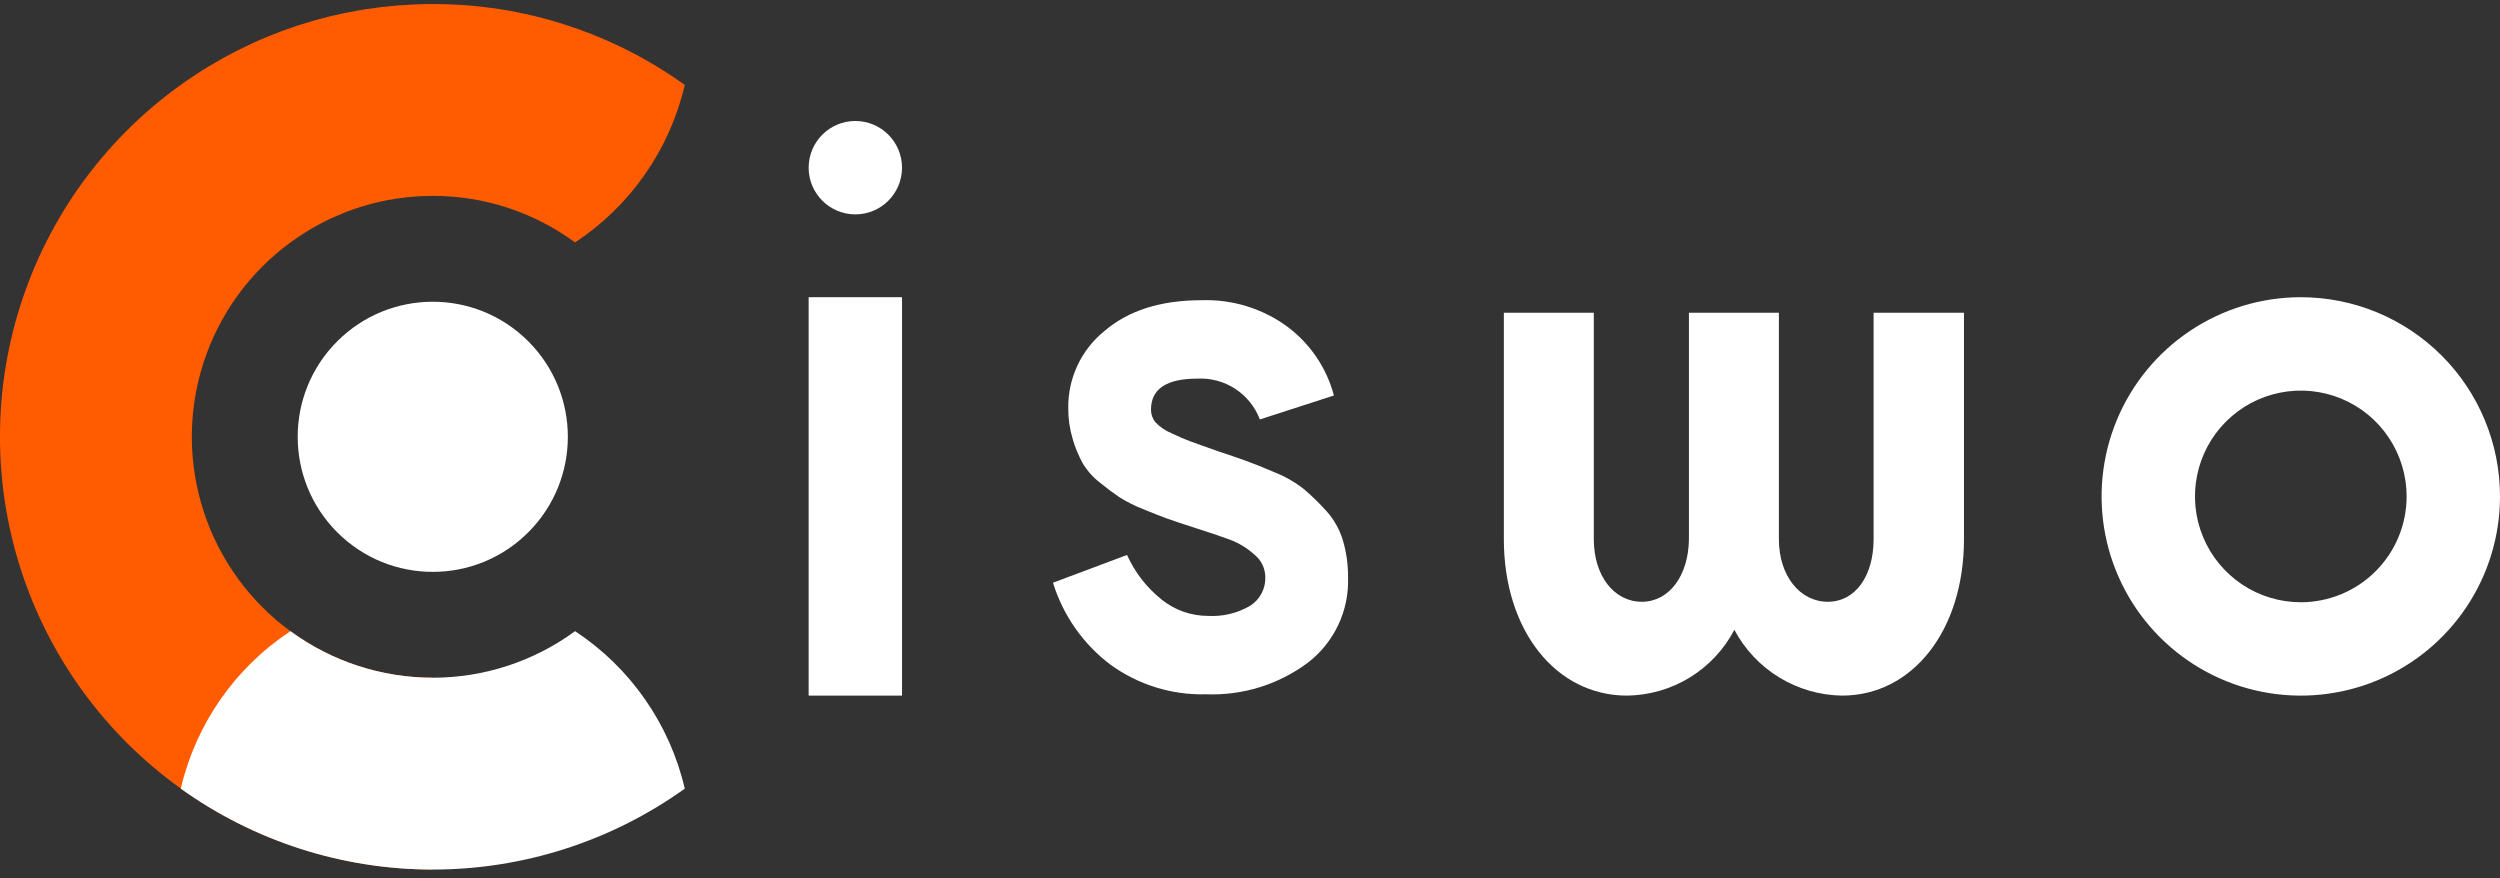
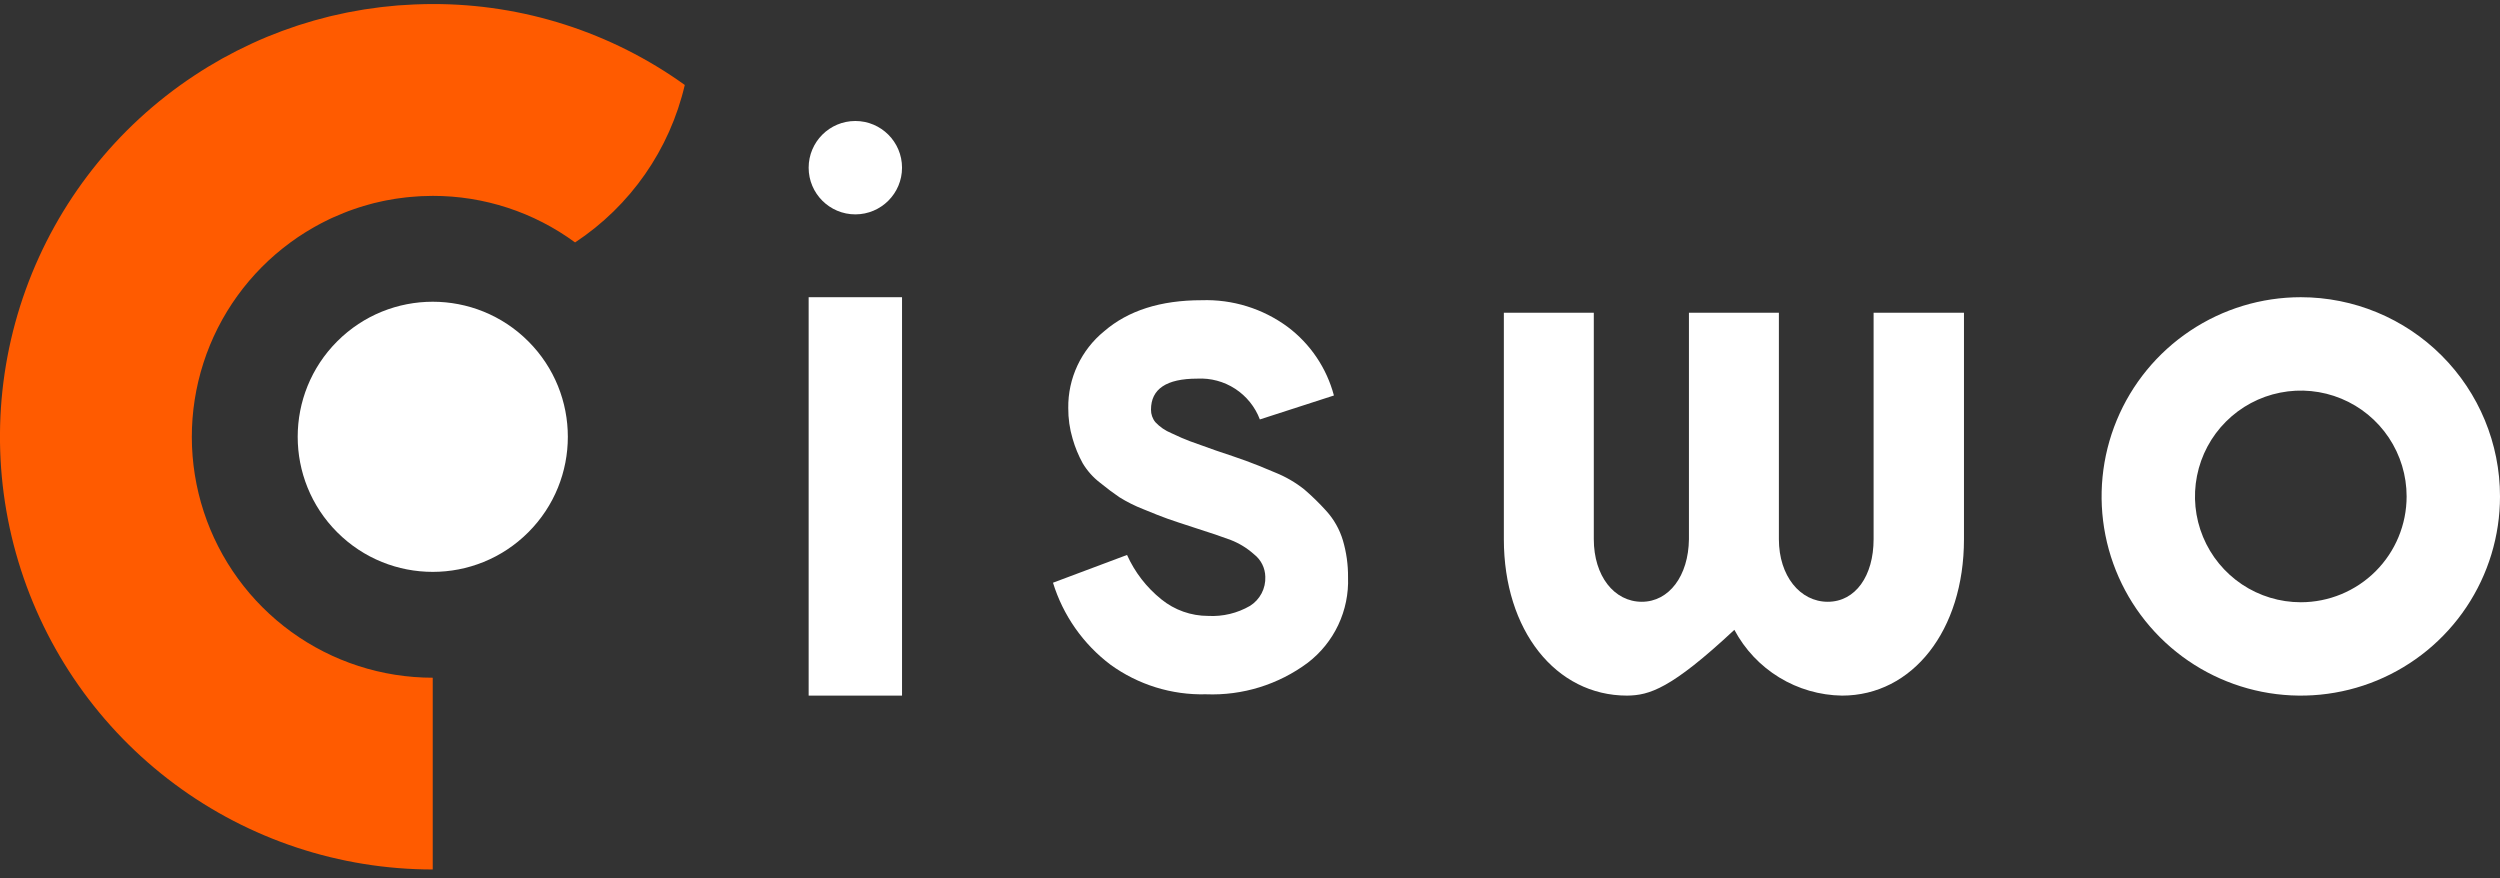
<svg xmlns="http://www.w3.org/2000/svg" width="148" height="52" viewBox="0 0 148 52" fill="none">
  <rect x="0" y="0" width="148" height="52" fill="#333333" stroke="none" />
  <g clip-path="url(#clip0_160_2864)">
    <path d="M25.619 0.239C25.309 0.239 25.001 0.247 24.693 0.258C24.625 0.258 24.556 0.262 24.488 0.266C24.187 0.279 23.886 0.296 23.586 0.319L23.461 0.33C23.186 0.353 22.914 0.38 22.643 0.412L22.474 0.432C22.178 0.468 21.883 0.509 21.59 0.555L21.427 0.583C21.151 0.629 20.876 0.677 20.604 0.731L20.514 0.749C20.219 0.808 19.927 0.874 19.636 0.942L19.472 0.982C18.881 1.127 18.297 1.293 17.723 1.479L17.587 1.523C17.299 1.618 17.013 1.718 16.729 1.823L16.678 1.842C16.4 1.945 16.125 2.053 15.852 2.164L15.77 2.198C15.488 2.316 15.208 2.438 14.932 2.566L14.852 2.604C14.29 2.864 13.739 3.144 13.2 3.442L13.118 3.488C12.579 3.789 12.051 4.11 11.535 4.451L11.471 4.493C6.881 7.533 3.393 11.97 1.522 17.148C-0.348 22.326 -0.501 27.969 1.086 33.24C2.674 38.511 5.917 43.131 10.336 46.415C14.754 49.699 20.113 51.473 25.618 51.473V40.121C22.611 40.121 19.68 39.171 17.245 37.406C14.811 35.64 12.996 33.15 12.062 30.291C11.127 27.433 11.121 24.352 12.043 21.489C12.964 18.626 14.768 16.128 17.195 14.352C17.477 14.145 17.767 13.948 18.066 13.762L18.111 13.734C18.233 13.658 18.356 13.585 18.48 13.514C18.533 13.482 18.587 13.45 18.641 13.421C18.759 13.357 18.877 13.292 18.996 13.228L19.183 13.132C19.301 13.072 19.419 13.012 19.539 12.956C19.599 12.928 19.659 12.902 19.718 12.874C19.93 12.779 20.144 12.688 20.363 12.601C20.45 12.566 20.535 12.531 20.621 12.499C20.723 12.461 20.827 12.425 20.93 12.389C21.034 12.353 21.128 12.321 21.228 12.288C21.328 12.256 21.426 12.224 21.526 12.195C21.638 12.161 21.75 12.13 21.863 12.1C21.953 12.074 22.044 12.049 22.135 12.026C22.302 11.984 22.469 11.946 22.637 11.911L22.845 11.868C23.022 11.833 23.199 11.801 23.378 11.773C23.454 11.761 23.531 11.751 23.608 11.74C23.752 11.72 23.896 11.701 24.04 11.685L24.281 11.661C24.432 11.647 24.584 11.635 24.736 11.626C24.807 11.621 24.878 11.617 24.949 11.613C25.172 11.602 25.395 11.596 25.62 11.596C28.65 11.592 31.602 12.558 34.045 14.352C37.323 12.191 39.648 8.854 40.539 5.03C36.191 1.907 30.972 0.231 25.619 0.239Z" fill="#FF5B00" />
    <path d="M31.274 31.513C34.397 28.39 34.397 23.327 31.274 20.205C28.151 17.082 23.088 17.082 19.965 20.205C16.843 23.327 16.843 28.39 19.965 31.513C23.088 34.636 28.151 34.636 31.274 31.513Z" fill="white" />
-     <path d="M34.045 37.365C31.601 39.156 28.65 40.121 25.62 40.121C22.59 40.121 19.639 39.156 17.195 37.365C13.917 39.526 11.592 42.863 10.701 46.687C15.052 49.803 20.269 51.478 25.62 51.478C30.972 51.478 36.189 49.803 40.539 46.687C39.648 42.863 37.323 39.526 34.045 37.365Z" fill="white" />
    <path d="M136.207 17.595C133.875 17.595 131.595 18.287 129.656 19.583C127.717 20.878 126.205 22.72 125.312 24.875C124.42 27.03 124.186 29.401 124.641 31.688C125.096 33.976 126.22 36.077 127.869 37.726C129.518 39.376 131.619 40.499 133.907 40.954C136.194 41.409 138.565 41.175 140.72 40.283C142.875 39.39 144.717 37.879 146.013 35.939C147.308 34 148 31.72 148 29.388C148 26.26 146.758 23.261 144.546 21.049C142.334 18.838 139.335 17.595 136.207 17.595ZM136.207 35.653C134.968 35.653 133.757 35.285 132.727 34.597C131.697 33.908 130.894 32.93 130.42 31.785C129.945 30.64 129.821 29.381 130.063 28.166C130.305 26.95 130.901 25.834 131.778 24.958C132.654 24.082 133.77 23.485 134.985 23.244C136.2 23.002 137.46 23.126 138.605 23.6C139.75 24.074 140.728 24.877 141.416 25.907C142.105 26.938 142.472 28.149 142.472 29.388C142.472 31.049 141.812 32.643 140.637 33.818C139.462 34.992 137.869 35.653 136.207 35.653Z" fill="white" />
    <path d="M53.4 17.595H47.872V41.18H53.4V17.595Z" fill="white" />
    <path d="M50.636 12.691C52.162 12.691 53.4 11.453 53.4 9.927C53.4 8.401 52.162 7.163 50.636 7.163C49.11 7.163 47.872 8.401 47.872 9.927C47.872 11.453 49.11 12.691 50.636 12.691Z" fill="white" />
    <path d="M71.391 41.102C69.364 41.154 67.377 40.537 65.736 39.346C64.122 38.127 62.933 36.43 62.337 34.497L66.721 32.853C67.18 33.877 67.876 34.777 68.751 35.48C69.534 36.116 70.513 36.463 71.523 36.462C72.39 36.509 73.252 36.302 74.004 35.866C74.293 35.684 74.528 35.428 74.687 35.125C74.845 34.823 74.921 34.483 74.906 34.142C74.901 33.887 74.839 33.636 74.725 33.407C74.61 33.178 74.447 32.978 74.246 32.821C73.839 32.455 73.37 32.166 72.86 31.967C72.377 31.784 71.631 31.532 70.621 31.21C69.955 30.995 69.455 30.828 69.122 30.71C68.789 30.592 68.311 30.404 67.688 30.146C67.195 29.954 66.72 29.717 66.27 29.437C65.948 29.222 65.561 28.932 65.11 28.567C64.703 28.253 64.359 27.864 64.095 27.423C63.843 26.963 63.643 26.477 63.499 25.973C63.323 25.382 63.237 24.768 63.241 24.152C63.23 23.283 63.416 22.424 63.785 21.637C64.153 20.851 64.694 20.157 65.368 19.609C66.786 18.384 68.709 17.772 71.136 17.773C72.963 17.711 74.757 18.267 76.228 19.351C77.572 20.358 78.537 21.789 78.968 23.413L74.584 24.831C74.302 24.087 73.791 23.453 73.125 23.018C72.459 22.584 71.673 22.373 70.879 22.415C69.052 22.415 68.139 23.027 68.139 24.251C68.136 24.521 68.227 24.783 68.397 24.992C68.659 25.271 68.978 25.491 69.331 25.637C69.783 25.852 70.153 26.012 70.443 26.119C70.733 26.227 71.243 26.409 71.974 26.667C72.747 26.925 73.344 27.129 73.762 27.28C74.181 27.43 74.755 27.661 75.486 27.972C76.106 28.22 76.687 28.556 77.21 28.971C77.671 29.367 78.107 29.793 78.514 30.244C78.968 30.744 79.304 31.339 79.498 31.985C79.708 32.696 79.811 33.435 79.804 34.177C79.839 35.149 79.641 36.116 79.226 36.996C78.811 37.876 78.192 38.644 77.419 39.236C75.682 40.529 73.555 41.187 71.391 41.102Z" fill="white" />
-     <path d="M109.048 41.18C107.735 41.161 106.45 40.789 105.329 40.104C104.208 39.419 103.291 38.446 102.674 37.286C102.065 38.447 101.153 39.422 100.035 40.108C98.918 40.793 97.635 41.164 96.324 41.18C92.1 41.18 89.028 37.318 89.028 31.922V18.514H94.353V31.922C94.353 34.093 95.556 35.625 97.195 35.625C98.806 35.625 99.959 34.093 99.985 31.922V18.514H105.31V31.922C105.31 34.093 106.564 35.625 108.203 35.625C109.842 35.625 110.917 34.093 110.917 31.922V18.514H116.267V31.922C116.268 37.318 113.222 41.18 109.048 41.18Z" fill="white" />
+     <path d="M109.048 41.18C107.735 41.161 106.45 40.789 105.329 40.104C104.208 39.419 103.291 38.446 102.674 37.286C98.918 40.793 97.635 41.164 96.324 41.18C92.1 41.18 89.028 37.318 89.028 31.922V18.514H94.353V31.922C94.353 34.093 95.556 35.625 97.195 35.625C98.806 35.625 99.959 34.093 99.985 31.922V18.514H105.31V31.922C105.31 34.093 106.564 35.625 108.203 35.625C109.842 35.625 110.917 34.093 110.917 31.922V18.514H116.267V31.922C116.268 37.318 113.222 41.18 109.048 41.18Z" fill="white" />
  </g>
  <defs>
    <clipPath id="clip0_160_2864">
      <rect width="148" height="51.239" fill="white" transform="translate(0 0.239)" />
    </clipPath>
  </defs>
</svg>